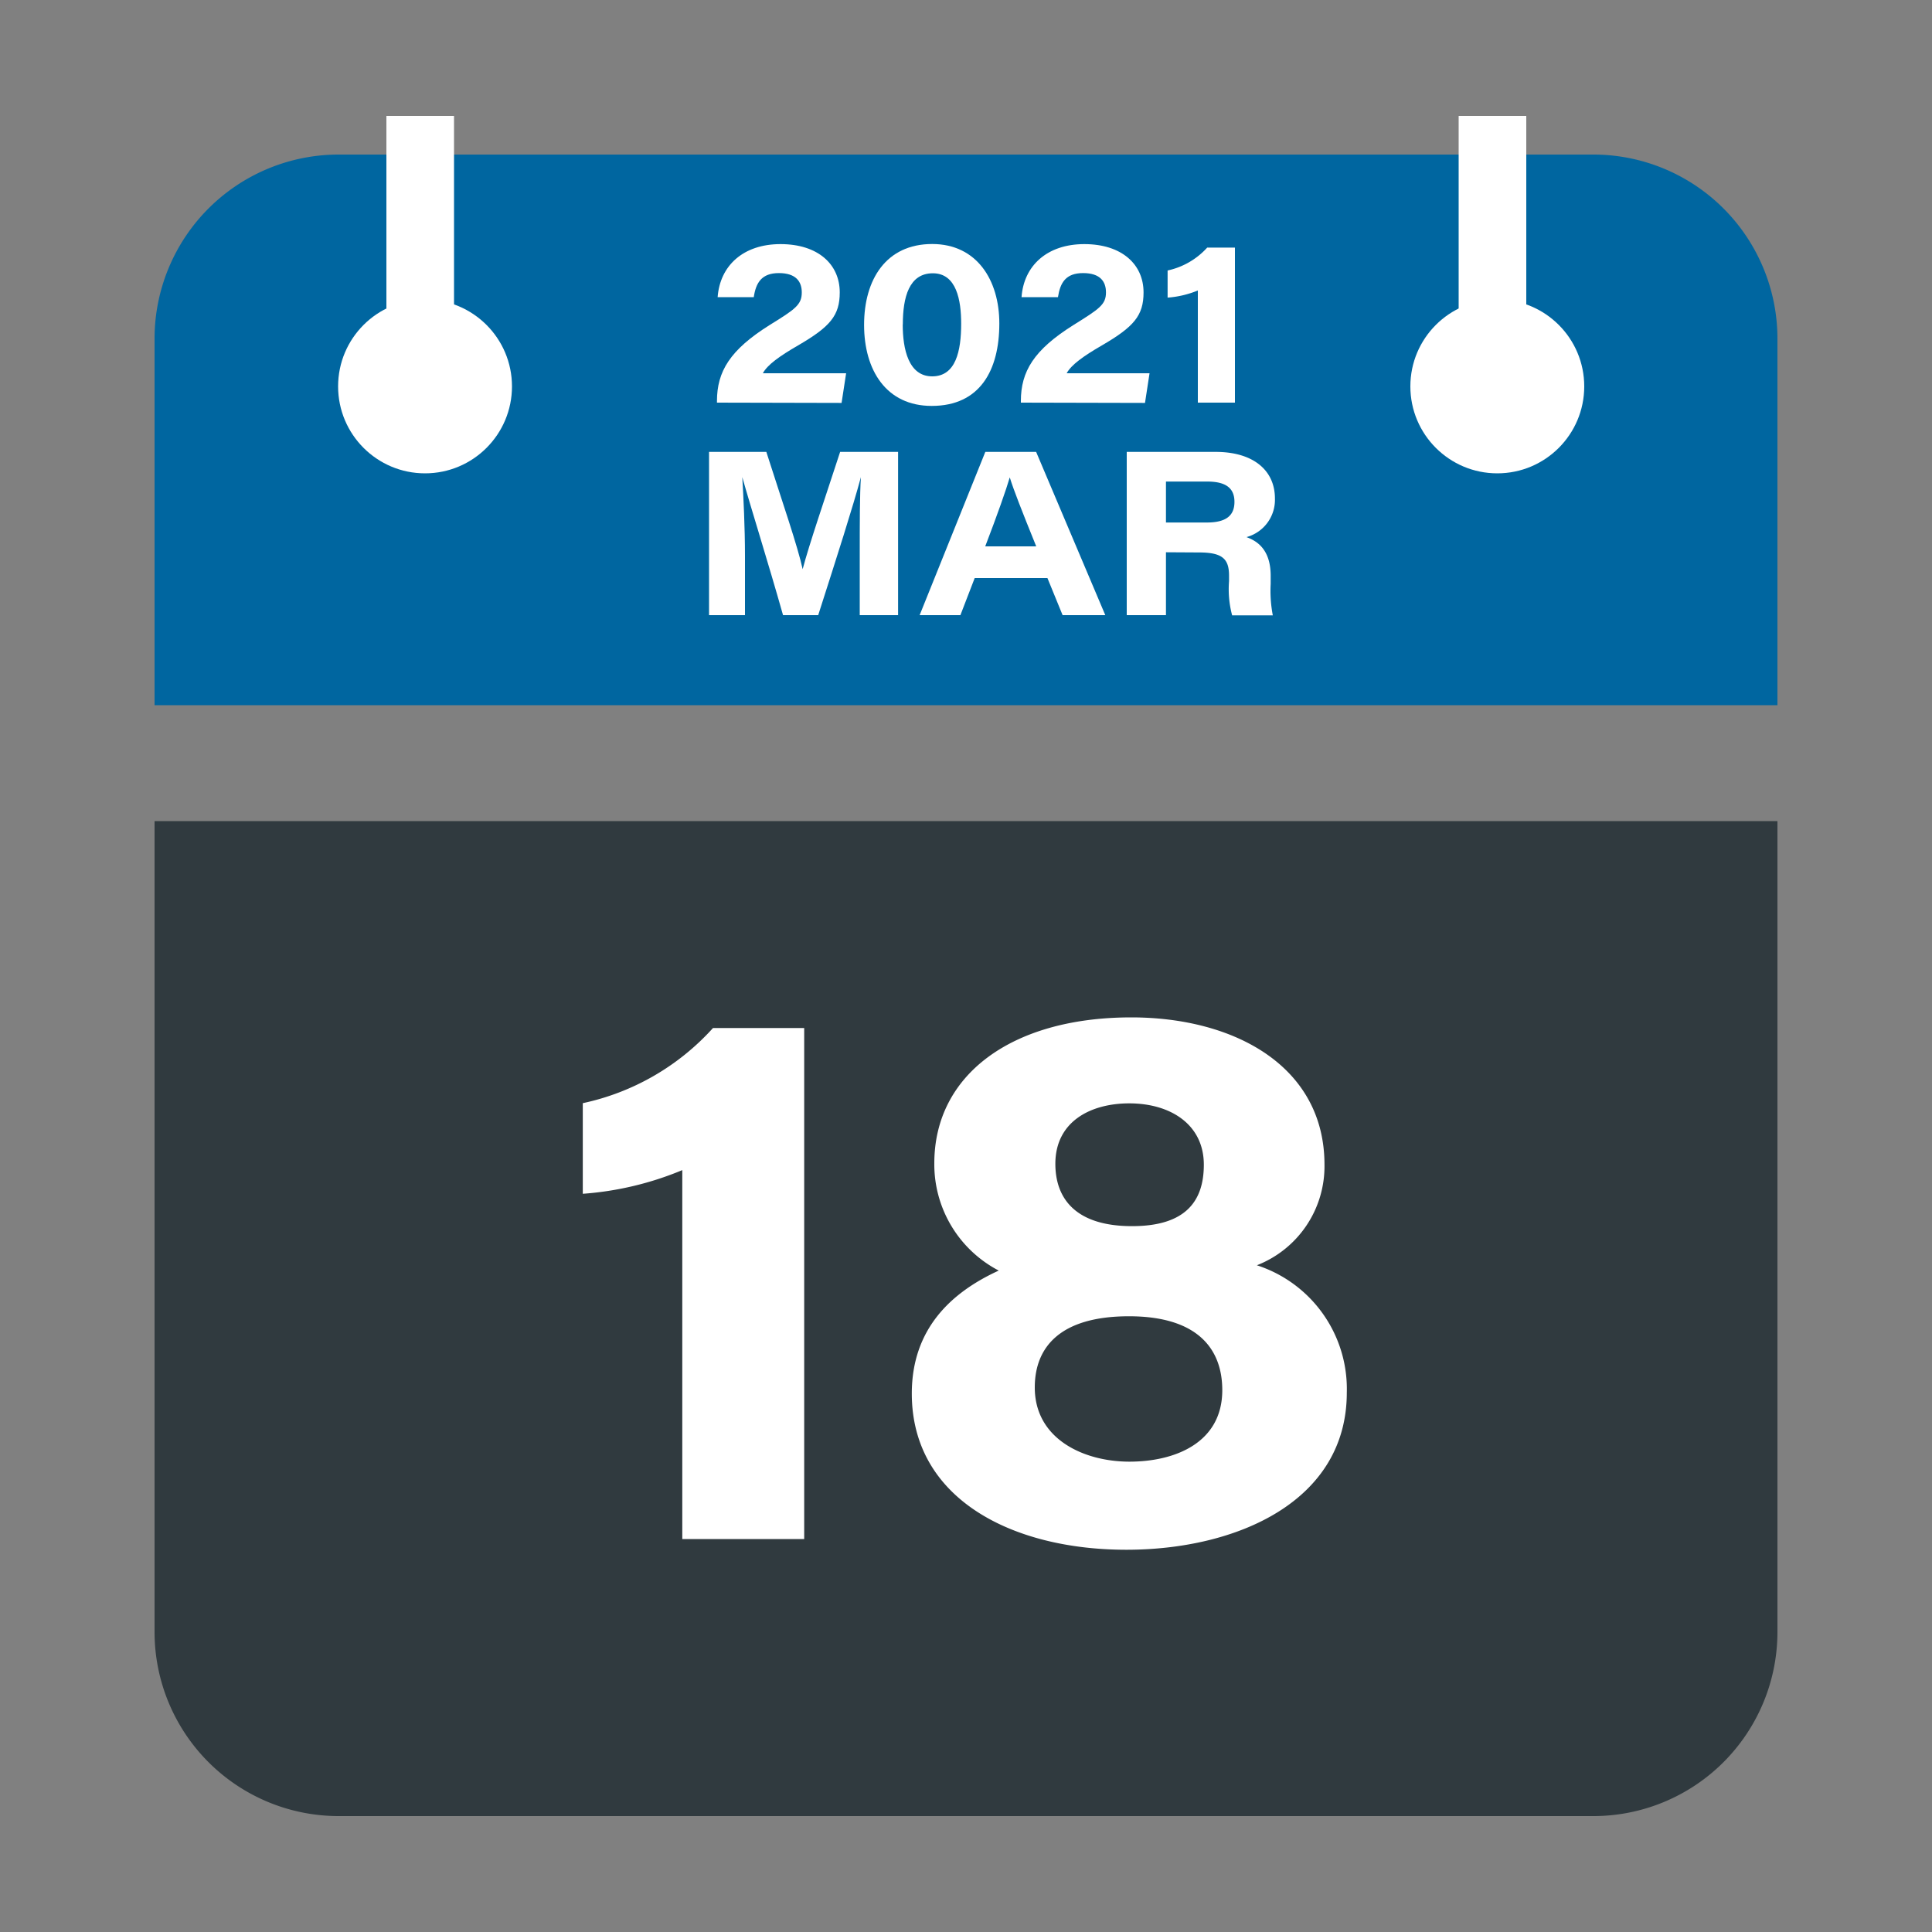
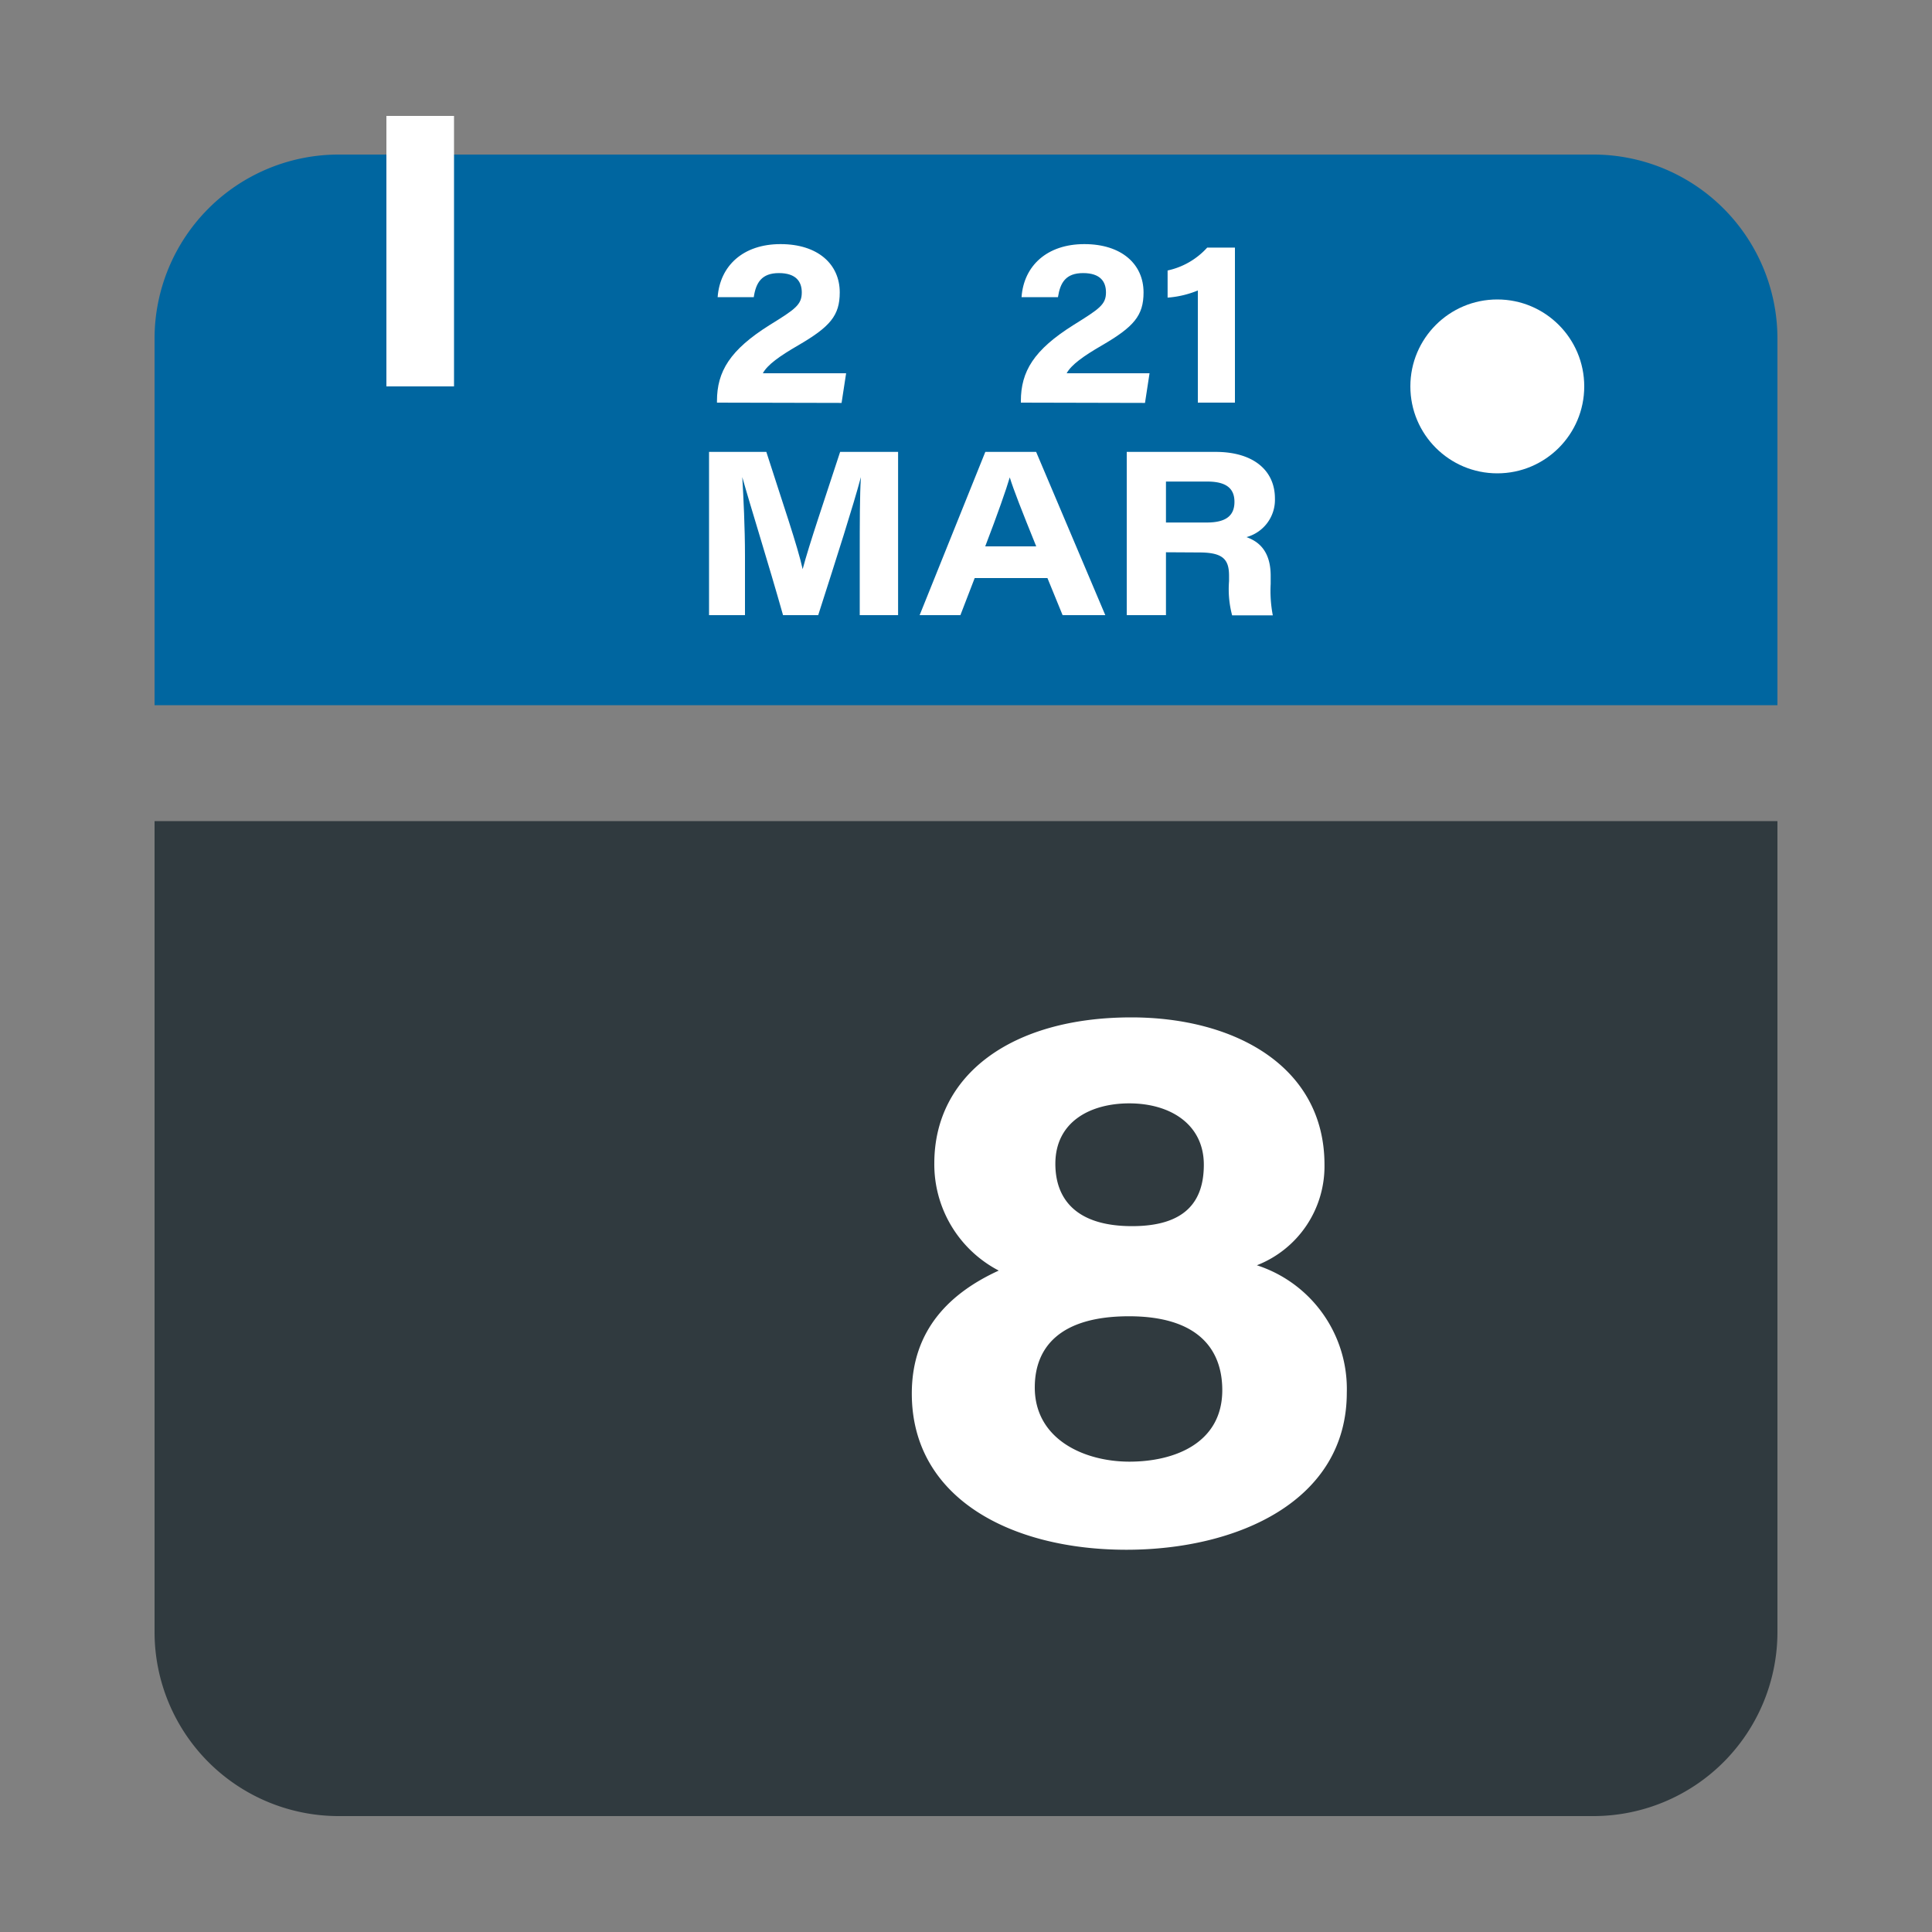
<svg xmlns="http://www.w3.org/2000/svg" id="Layer_1" data-name="Layer 1" viewBox="0 0 200 200">
  <rect x="0" y="0" width="200" height="200" fill="#808080" stroke="none" />
  <defs>
    <style>.cls-1{fill:#303a3f;}.cls-2{fill:#0066a0;}.cls-3{fill:#fff;}</style>
  </defs>
  <title>18mar2021</title>
  <path class="cls-1" d="M16,169a19.06,19.06,0,0,0,19,19H165a19.06,19.06,0,0,0,19-19V85H16Z" />
  <path class="cls-2" d="M165,16H35A19.06,19.06,0,0,0,16,35V73H184V35A19.06,19.06,0,0,0,165,16Z" />
-   <path class="cls-3" d="M70.63,159.32V121.13a32.89,32.89,0,0,1-10.3,2.45V114.2a25.27,25.27,0,0,0,13.48-7.78h9.44v52.9Z" />
  <path class="cls-3" d="M94.39,144.26c0-6.7,4.08-10.48,9-12.73a12.4,12.4,0,0,1-6.67-11.11c0-9.15,8-15.1,20.39-15.1,10.73,0,20,5.09,20,15.25a11,11,0,0,1-7,10.41,13.46,13.46,0,0,1,9.31,13.18c0,11.24-11.34,16.27-22.82,16.27C104.74,160.43,94.39,155.14,94.39,144.26Zm32.14-.35c0-4.26-2.54-7.65-9.66-7.65s-9.75,3.19-9.75,7.37c0,5.36,5.1,7.68,9.8,7.68S126.53,149.37,126.53,143.91Zm-17.28-23.43c0,3.5,2,6.45,7.94,6.45,5.56,0,7.43-2.6,7.43-6.36,0-4.15-3.43-6.35-7.72-6.35C112.91,114.22,109.25,116.09,109.25,120.48Z" />
  <path class="cls-3" d="M89,57.21c0-2.92,0-6,.12-7.82h0c-.84,3.12-2.43,8.08-4.42,14.29H81.06c-1.54-5.45-3.32-11.09-4.22-14.29h0c.12,2,.28,5.25.28,8.13v6.16H73.4V46.78h5.93C81,52,82.59,56.6,83.09,58.92h0c.71-2.67,2.24-7.11,3.88-12.14h6v16.9H89Z" />
  <path class="cls-3" d="M100.9,59.84l-1.48,3.84H95.2L102,46.78h5.26l7.16,16.9H110l-1.57-3.84Zm6.37-3.28c-1.57-3.88-2.34-5.85-2.74-7.14h0c-.37,1.26-1.27,3.83-2.54,7.14Z" />
  <path class="cls-3" d="M120.7,57.17v6.51h-4.06V46.78h9.21c3.9,0,6.13,1.92,6.13,4.82a4,4,0,0,1-2.94,4c.69.28,2.5.94,2.5,4v.84a13.46,13.46,0,0,0,.22,3.26h-4.21a10.52,10.52,0,0,1-.32-3.54v-.55c0-1.71-.63-2.42-3.09-2.42Zm0-3.08h4.23c2,0,2.86-.72,2.86-2.14s-.89-2.1-2.82-2.1H120.7Z" />
  <path class="cls-3" d="M74.22,41.68v-.16c0-3.06,1.34-5.3,5.48-7.89C82.34,32,83,31.54,83,30.27c0-1.1-.58-2-2.37-2s-2.38,1-2.6,2.49H74.29c.24-3.25,2.64-5.49,6.51-5.49s6.13,2.08,6.13,5c0,2.4-1,3.56-4.32,5.49-1.9,1.1-3.17,2-3.64,2.88h8.62l-.47,3.07Z" />
-   <path class="cls-3" d="M103.45,33.48c0,4.85-2,8.54-7,8.54-4.7,0-7-3.69-7-8.39s2.28-8.37,7.05-8.37C101.12,25.26,103.45,29,103.45,33.48Zm-10,.11c0,2.55.6,5.37,3.05,5.37s3-2.63,3-5.46c0-2.39-.47-5.21-2.93-5.21S93.46,30.76,93.46,33.59Z" />
  <path class="cls-3" d="M105.68,41.68v-.16c0-3.06,1.33-5.3,5.47-7.89,2.64-1.65,3.34-2.09,3.34-3.36,0-1.1-.57-2-2.37-2s-2.37,1-2.6,2.49h-3.77c.23-3.25,2.64-5.49,6.5-5.49s6.13,2.08,6.13,5c0,2.4-1,3.56-4.32,5.49-1.9,1.1-3.16,2-3.64,2.88H119l-.47,3.07Z" />
  <path class="cls-3" d="M124,41.68V30.07a10.21,10.21,0,0,1-3.13.74V28a7.71,7.71,0,0,0,4.1-2.37h2.87V41.68Z" />
  <circle class="cls-3" cx="155" cy="40" r="9" />
-   <circle class="cls-3" cx="44" cy="40" r="9" />
  <rect class="cls-3" x="40" y="12" width="7" height="28" />
-   <rect class="cls-3" x="151" y="12" width="7" height="28" />
</svg>